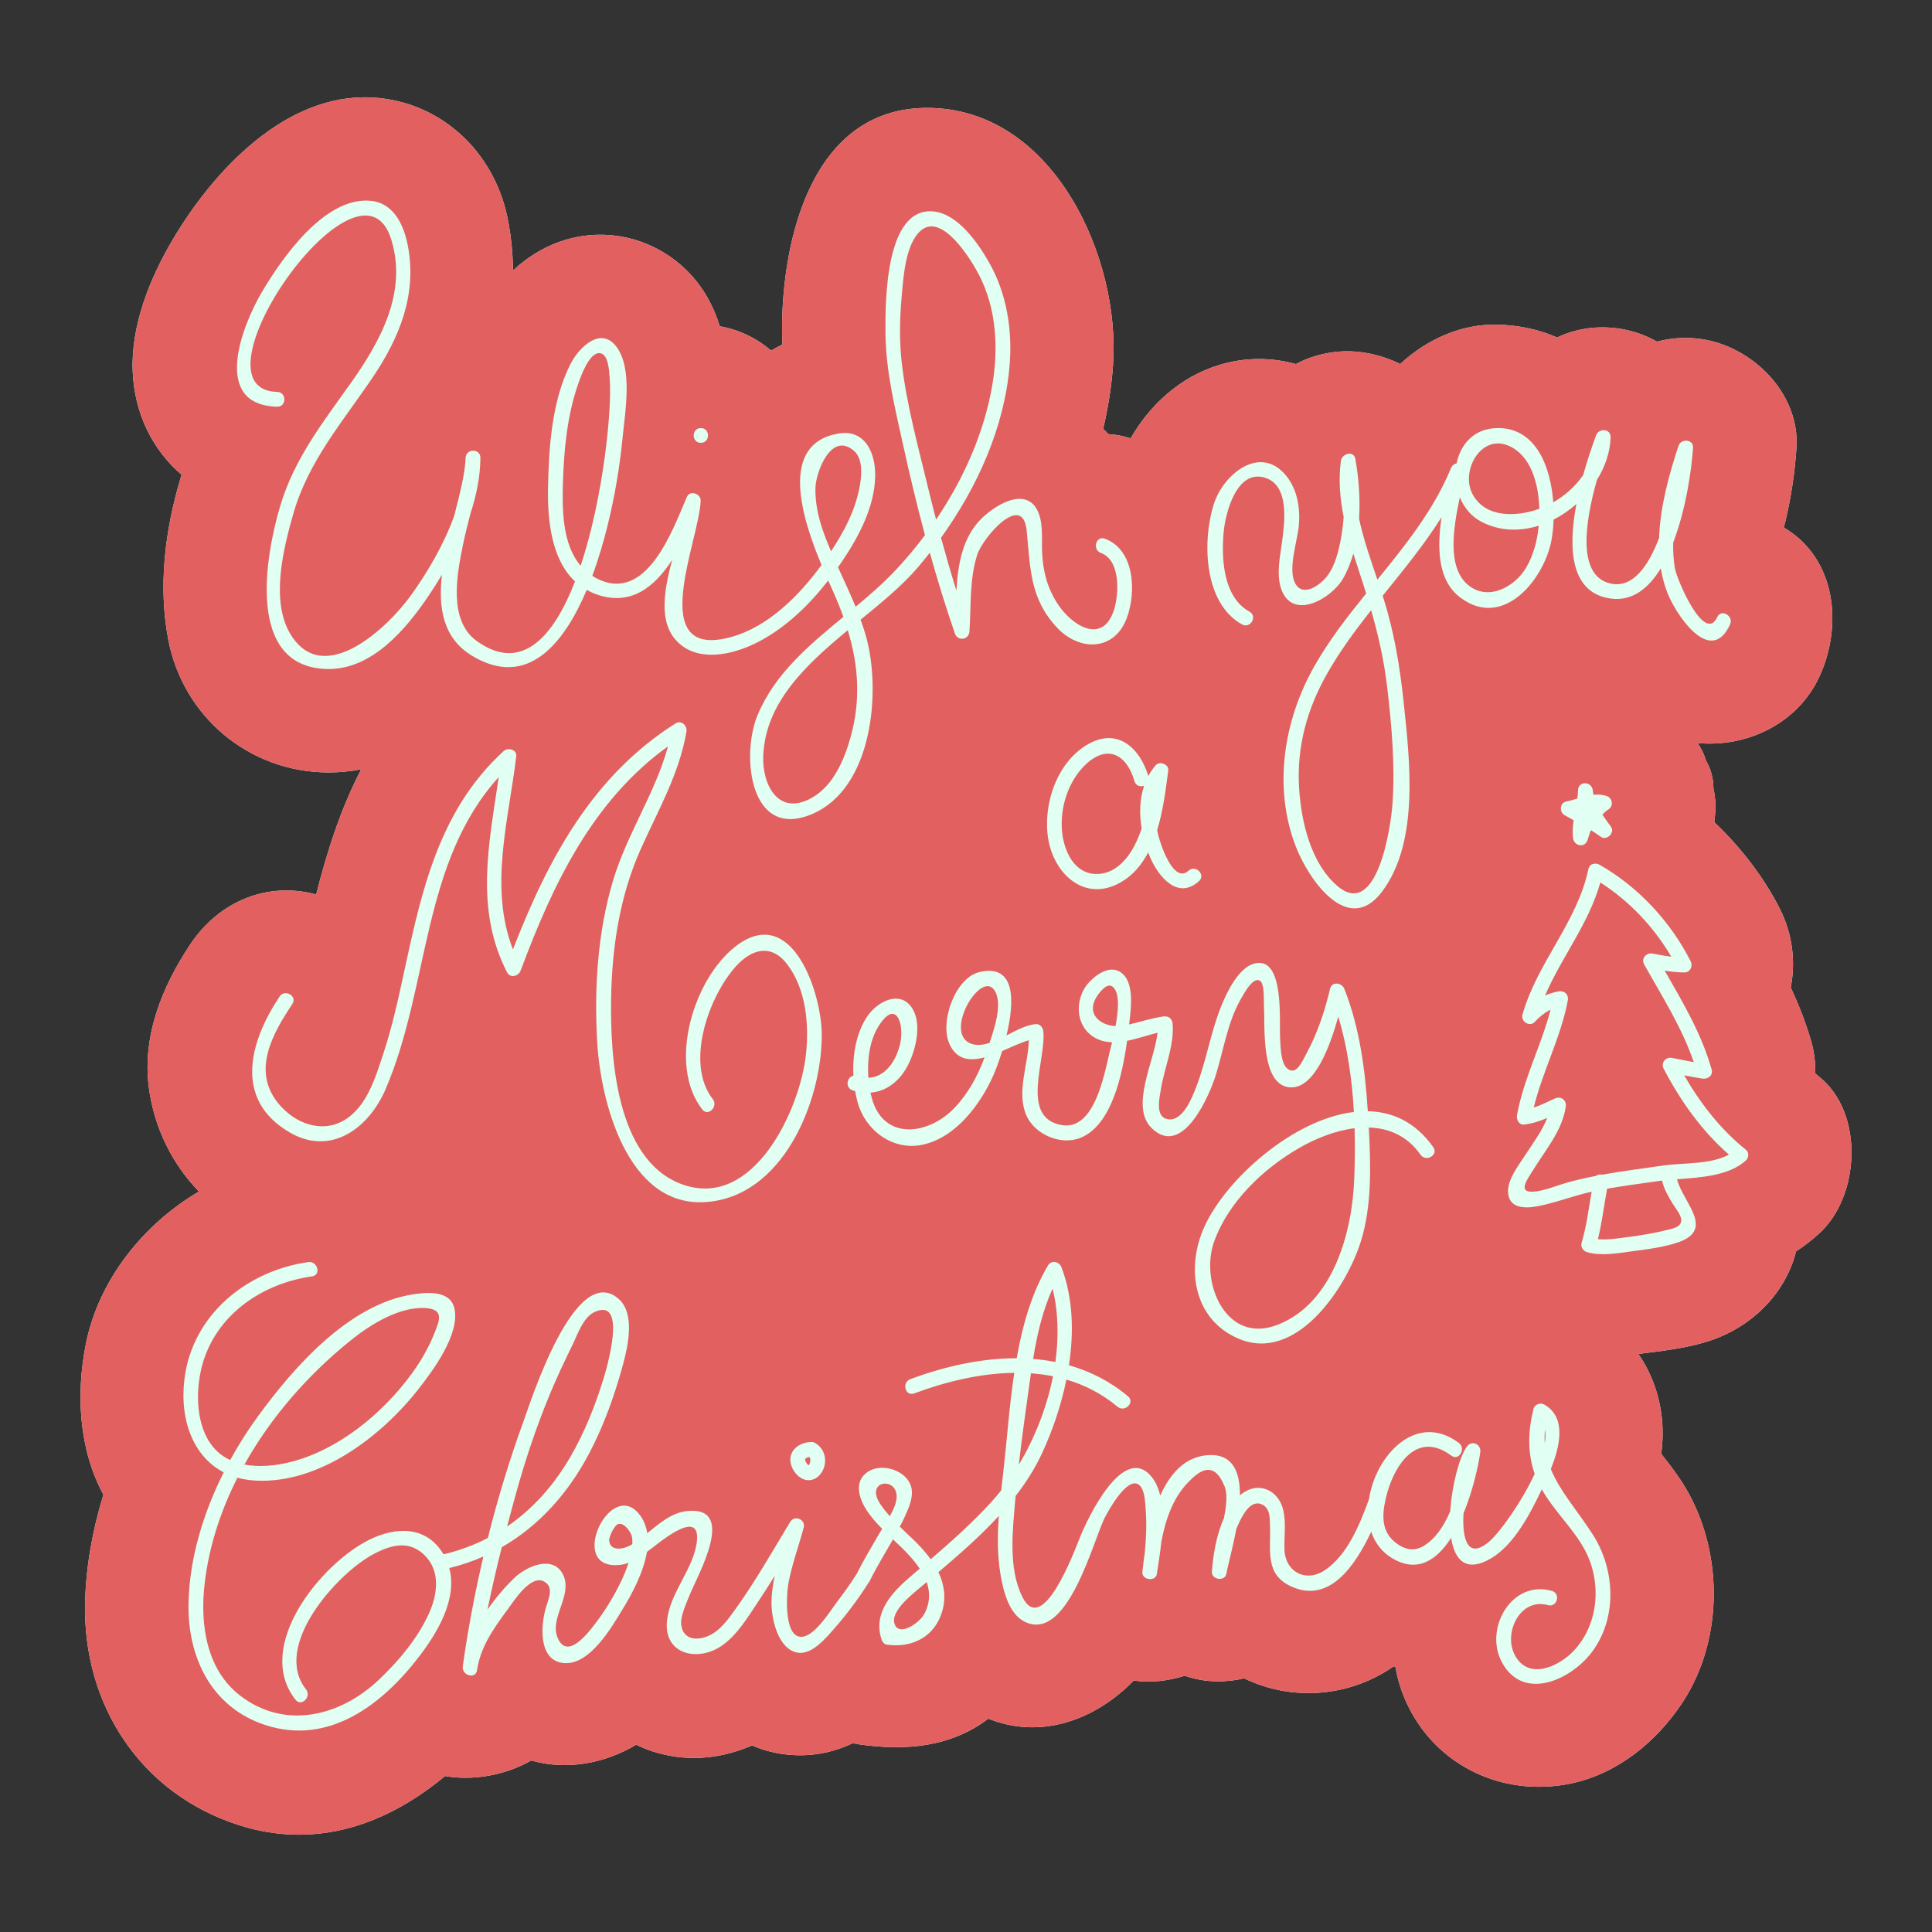
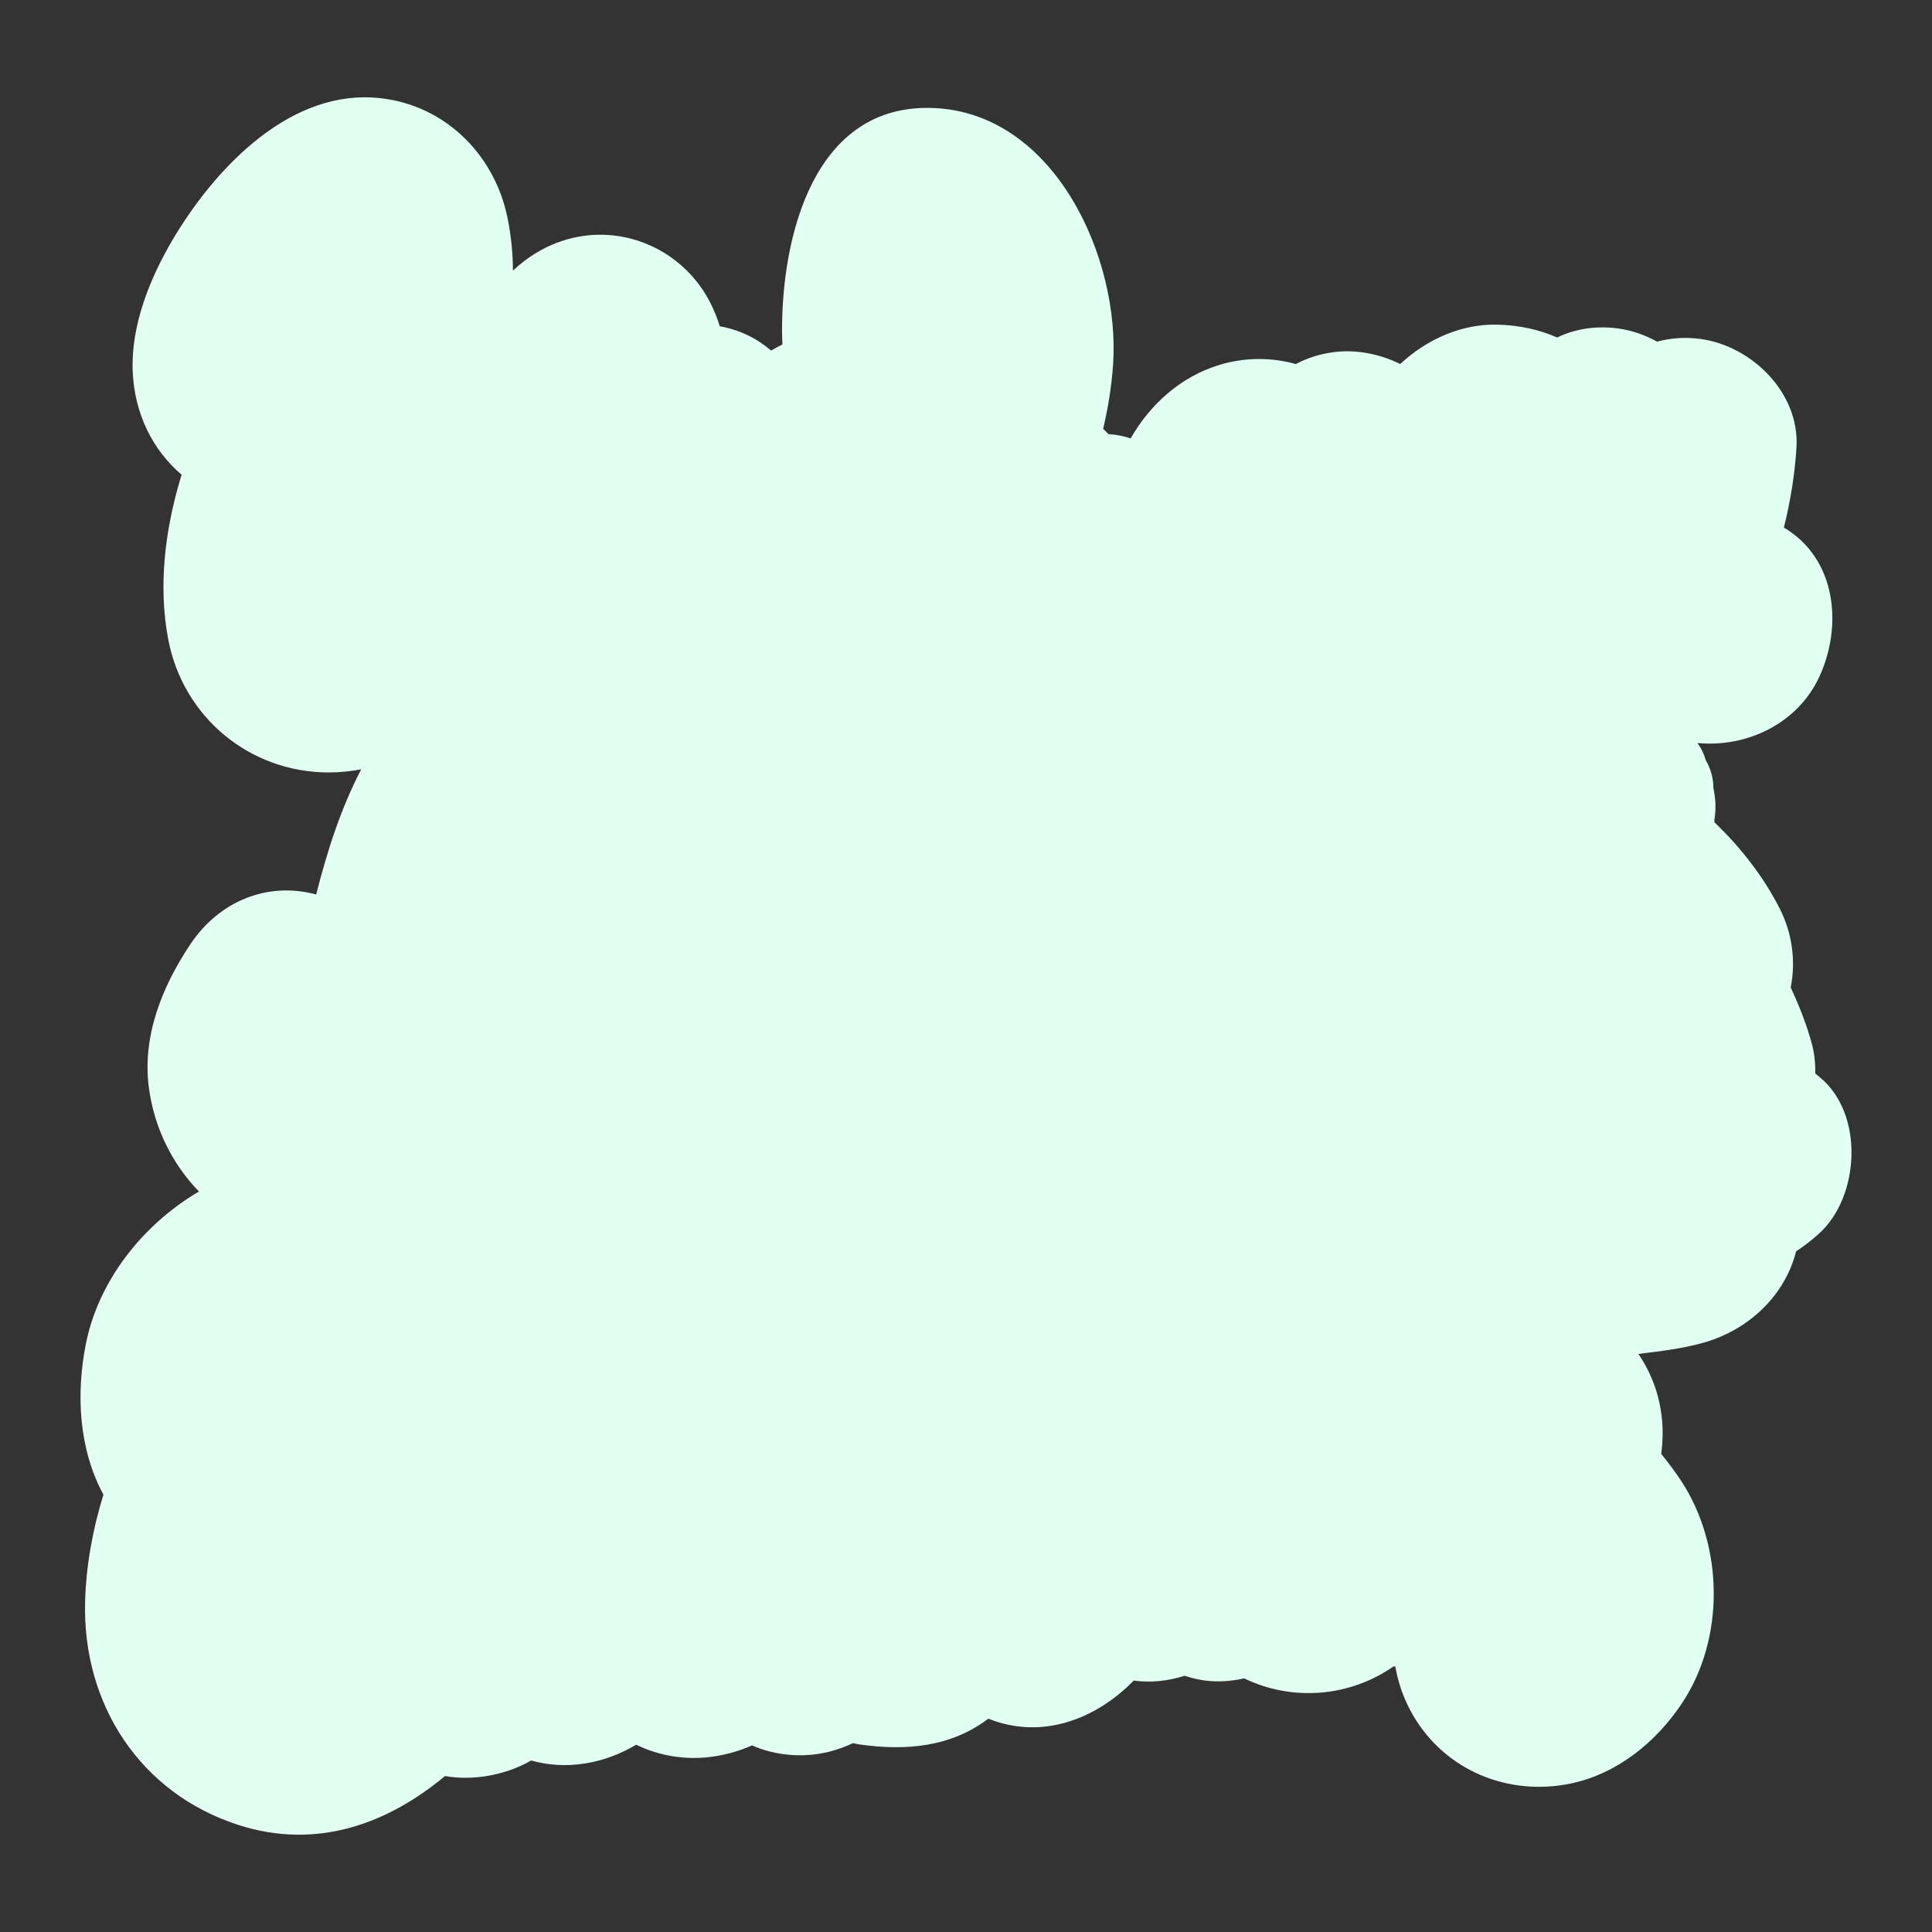
<svg xmlns="http://www.w3.org/2000/svg" version="1.1" id="Capa_1" x="0px" y="0px" viewBox="0 0 1200 1200" enable-background="new 0 0 1200 1200" xml:space="preserve">
  <rect x="0" y="0" width="1200" height="1200" fill="#333333" stroke="none" />
  <g>
    <path fill="#E1FFF2" d="M1129.924,766.126c-4.581,4.163-9.36,7.834-14.333,11.09c-6.93,27.368-29.158,48.618-57.155,56.649   c-13.147,3.772-27.243,5.412-40.826,7.088c10,14.481,15.31,32.083,15.077,50.311c-0.051,3.997-0.361,7.907-0.875,11.751   c4.465,5.607,8.846,11.301,12.723,17.288c26.074,40.26,26.914,97.245,0.266,137.47c-16.02,24.182-40.334,44.015-69.2,50.006   c-38.673,8.026-78.042-7.941-98.113-42.694c-5.579-9.661-9.064-19.78-10.829-29.975c-0.352-0.038-0.703-0.066-1.054-0.109   c-26.927,18.768-62.395,22.167-92.861,7.461c-8.229,1.877-16.64,2.372-24.574,1.305c-4.156-0.558-8.286-1.556-12.325-2.929   c-10.306,3.26-21.092,4.397-30.864,3.084c-0.256-0.034-0.513-0.085-0.769-0.123c-23.76,24.358-57.459,36.924-90.347,23.693   c-23.079,17.552-51.069,20.176-80.207,15.969c-1.318-0.19-2.61-0.466-3.889-0.779c-12.917,6.123-27.259,8.988-43.221,6.843   c-6.929-0.931-13.416-2.792-19.438-5.419c-18.017,7.836-37.899,10.328-57.96,4.855c-4.906-1.339-9.57-3.139-13.997-5.298   c-20.243,12.063-43.768,15.902-65.221,9.812c-16.178,9.295-36.462,12.694-53.495,9.639c-35.618,29.611-79.712,46.143-128.538,30.34   c-60.851-19.696-96.622-74.885-95.044-138.233c0.554-22.225,4.585-44.906,11.387-66.861c-15.374-28.34-17.098-62.798-10.855-93.882   c7.854-39.105,35.274-73.895,70.184-94.398c-16.852-17.37-27.796-39.888-31.072-64.27c-4.311-32.082,8.122-62.922,25.696-89.261   c18.124-27.164,48.316-39.086,78.188-30.962c6.89-27.146,15.315-53.469,27.972-77.763c-6.572,1.273-13.377,1.966-20.437,1.951   c-49.073-0.108-90.271-34.546-99.406-82.574c-6.342-33.341-2.008-67.913,7.647-100.245c0.209-0.698,0.442-1.376,0.657-2.068   c-17.919-15.35-29.34-37.816-30.398-64.442c-1.123-28.283,10.61-57.429,24.695-81.325c24.984-42.387,69.858-91.268,123.711-88.578   c42.525,2.126,75.935,33.374,84.392,74.709c2.267,11.082,3.343,22.024,3.379,32.807c9.653-9.001,21.159-15.918,34.144-19.516   c33.029-9.151,67.808,5.187,85.51,34.261c3.815,6.266,6.678,12.937,8.816,19.857c12.172,2.117,23.024,7.46,31.911,15.088   c2.265-1.358,4.605-2.612,7.01-3.766c-0.109-2.561-0.235-5.122-0.248-7.69c-0.279-58.278,19.125-142.304,94.154-139.196   c75.452,3.126,116.076,93.596,111.454,159.526c-0.947,13.506-3.081,26.737-6.149,39.691c1.107,1.083,2.196,2.182,3.242,3.328   c4.69,0.267,9.328,1.128,13.818,2.654c12.122-21.152,30.989-38.209,54.794-45.543c15.899-4.899,32.465-4.918,47.85-0.624   c6.786-3.645,14.542-6.206,23.375-7.393c13.487-1.812,28.401,0.924,41.44,7.357c16.397-15.285,37.951-24.983,60.275-24.453   c13.932,0.33,26.291,3.195,37.184,7.979c11.094-5.281,23.834-7.488,37.771-5.616c8.574,1.152,16.796,4.022,24.274,8.194   c8.435-2.251,17.488-2.941,26.922-1.673c31.81,4.274,61.859,33.476,59.681,67.6c-0.997,15.618-3.537,32.646-7.825,49.55   c32.559,19.236,36.716,60.906,22.027,92.665c-13.549,29.294-45.255,44.078-75.689,41.161c2.328,3.254,4.097,6.834,5.209,10.798   c3.113,5.368,4.679,11.158,4.699,17.37c1.487,6.641,1.661,13.282,0.557,19.922c0.071,0.425,0.131,0.85,0.191,1.275   c16.595,15.805,30.827,34.404,40.592,53.81c7.894,15.688,9.792,32.886,6.655,48.685c5.084,10.886,9.531,22.083,12.844,33.859   c1.8,6.395,2.56,12.97,2.418,19.503c0.816,0.68,1.592,1.397,2.425,2.064C1158.034,691.308,1155.315,743.055,1129.924,766.126z" />
-     <path fill="#E26060" d="M556.928,929.636c-0.04,3.663-1.928,7.949-4.253,12.108c-2.047-2.314-3.988-4.711-5.723-7.253   C536.737,919.516,557.067,916.929,556.928,929.636z M1033.33,663.824c-1.931-3.688,1.234-7.5,5.182-6.741   c4.521,0.869,9.018,1.807,13.534,2.656c-7.383-21.639-19.679-40.772-30.823-60.723c-2.063-3.693,1.327-7.446,5.182-6.741   c4.021,0.736,7.807,1.455,11.677,1.95c-10.745-18.308-26.187-34.759-44.095-46.089c-7.057,25.369-23.998,46.247-34.325,70.197   c2.535-1.139,5.299-2.003,8.485-2.578c3.577-0.645,6.325,2.044,5.645,5.645c-4.352,23.051-15.631,43.878-21.162,66.536   c4.534-1.468,8.806-3.726,13.146-5.645c3.826-1.692,7.367,1.053,6.741,5.182c-2.216,14.608-12.174,26.288-19.767,38.471   c-4.47,7.173-11.195,15.787,1.715,14.004c6.159-0.851,12.287-3.526,18.25-5.234c6.134-1.756,12.34-3.147,18.581-4.354   c1.016-0.843,2.41-1.034,3.728-0.723c12.496-2.257,25.132-3.793,37.699-5.672c12.111-1.811,29.845-0.525,41.141-6.826   C1056.919,702.391,1043.711,683.649,1033.33,663.824z M572.929,984.899c-5.221,4.427-19.25,15.057-17.523,22.91   c2.091,9.506,15.362,0.651,18.623-5.262c3.611-6.547,3.835-13.334,1.561-19.899C574.703,983.398,573.812,984.151,572.929,984.899z    M383.868,946.639c-2.333,0.779-5.782,8.117-5.504,10.449c0.791,6.638,8.825,5.214,13.301,2.665   c0.357-0.203,0.707-0.431,1.061-0.646c0.122-1.929,0.062-3.875-0.475-5.481C391.496,951.364,387.639,945.38,383.868,946.639z    M1032.369,733.283c-1.02,0.117-2.025,0.242-3,0.385c-10.392,1.52-20.823,2.836-31.167,4.658   c-1.921,10.424-3.179,21.043-5.712,31.338c5.978,0.63,12.621-0.541,18.212-1.252c8.467-1.077,17.002-2.496,25.286-4.579   c3.729-0.938,8.324-1.809,8.262-6.161c-0.044-3.08-3.69-7.361-5.215-9.895C1036.269,743.18,1033.422,738.474,1032.369,733.283z    M959.518,896.583c0.527-3.236,0.593-6.189,0.09-8.735C959.338,890.9,959.317,893.805,959.518,896.583z M502.027,910.311   c0.011-0.013,0.025-0.025,0.036-0.037c-0.001,0-0.001,0-0.002,0.001C502.046,910.292,502.044,910.291,502.027,910.311z    M179.431,908.337c30.406-7.328,58.35-30.424,76.435-55.307c5.408-7.441,10.071-15.394,13.531-23.923   c3.558-8.769,6.8-15.78-4.837-16.619c-16.294-1.174-34.318,10.097-46.479,19.847c-26.131,20.95-49.569,47.428-66.269,77.324   C160.929,911.421,170.881,910.398,179.431,908.337z M603.108,648.229c3.549,1.33,7.453,0.847,11.509-0.479   c3.192-9.408,7.473-22.568,4.049-30.81C611.17,598.894,584.998,641.44,603.108,648.229z M502.11,910.224   c0.001,0,0.002,0,0.003-0.001c0.006-0.006,0.011-0.012,0.017-0.018c-0.001,0-0.001,0-0.002,0c-0.001,0-0.001,0.001-0.002,0.001   C502.12,910.214,502.117,910.216,502.11,910.224z M503.27,906.249c-0.027-0.058-0.115-0.347-0.163-0.53   c-0.074-0.16-0.157-0.343-0.185-0.393c-0.048-0.085-0.068-0.125-0.095-0.176c-0.028-0.039-0.041-0.055-0.078-0.108   c-0.034-0.048-0.09-0.085-0.132-0.131c-0.153,0.034-0.32,0.08-0.567,0.157c-0.117,0.036-0.541,0.197-0.64,0.222   c-0.269,0.159-0.998,0.584-0.551,0.243c-0.084,0.064-0.93,0.795-0.592,0.53c0.365-0.286-0.513,0.747-0.074,0.001   c-0.084,0.143-0.131,0.212-0.159,0.248c0.015,0,0.028,0.023,0.02,0.126c-0.011,0.142,0.066,0.555,0.076,0.655   c0.378,1.264,1.374,2.471,1.947,2.931c0.029,0.013,0.076,0.038,0.149,0.08c0.057-0.057,0.114-0.119,0.14-0.137   c0.053-0.049,0.107-0.097,0.151-0.154c0.005-0.011,0.006-0.013,0.011-0.025c0.114-0.242,0.269-0.499,0.412-0.723   c0.008-0.012,0.01-0.011,0.016-0.021c0.113-0.439,0.233-0.872,0.337-1.312c-0.053,0.006,0.023-1.046,0.017-1.407   C503.295,906.298,503.287,906.285,503.27,906.249z M502.127,910.205C502.128,910.206,502.128,910.205,502.127,910.205   c0.003-0.001,0.005-0.002,0.007-0.003c0.033-0.031,0.06-0.066,0.095-0.097c-0.001-0.001-0.003-0.001-0.004-0.002   C502.196,910.132,502.165,910.164,502.127,910.205z M354.263,904.909c8.742-15.071,15.243-31.328,20.4-47.942   c2.382-7.675,15.282-51.695-5.49-41.988c-7.041,3.29-10.558,14.172-13.753,20.697c-4.817,9.836-9.481,19.693-13.688,29.808   c-8.39,20.178-15.354,40.925-21.185,61.982c-1.905,6.879-3.757,13.77-5.573,20.67C330.907,937.27,344.03,922.55,354.263,904.909z    M502.26,910.124c0.141-0.119,0.187-0.213,0.104-0.157c-0.047,0.045-0.087,0.095-0.136,0.139   C502.239,910.111,502.25,910.118,502.26,910.124z M640.338,852.985c-0.103,0.717-0.208,1.435-0.309,2.152   c-2.55,18.163-5.163,36.397-7.24,54.657c9.859-16.423,17.397-35.522,21.244-54.972   C649.527,853.918,644.954,853.315,640.338,852.985z M653.788,800.392c-6.275,13.78-9.653,28.678-12.091,43.669   c4.658,0.371,9.275,0.996,13.833,1.904C657.687,830.366,657.325,814.783,653.788,800.392z M502.094,910.226   c0.011-0.006,0.021-0.013,0.032-0.02c0.001-0.001,0.001-0.001,0.001-0.001C501.618,910.203,501.749,910.307,502.094,910.226z    M581.427,322.717c17.131-25.286,29.882-54.069,34.893-83.486c3.904-22.918,2.653-47.242-8.104-68.234   c-4.719-9.209-23.179-39.753-36.537-27.555c-9.394,8.579-10.563,28.89-11.61,40.467c-1.226,13.557-1.545,27.556-0.007,41.107   c2.964,26.11,10.243,52.468,16.395,77.982C578.046,309.589,579.717,316.159,581.427,322.717z M474.067,469.224   c-0.822,18.185,9.392,37.997,30.084,26.361c13.482-7.581,20.201-23.566,24.17-37.76c6.54-23.39,4.767-44.947-1.751-66.381   C500.527,412.992,475.558,436.26,474.067,469.224z M911.66,363.175c12.477,10.611,29.19,1.337,36.198-10.5   c4.626-7.814,7.018-16.975,7.875-26.16c-11.646,3.669-24.112,3.501-35.488-2.383c-6.409-3.315-10.903-8.855-13.519-15.227   C902.67,327.877,898.727,352.176,911.66,363.175z M956.07,316.018c-0.015-0.527-0.006-1.061-0.03-1.584   c-0.636-13.826-4.959-31.586-19.104-37.605c-17.265-7.347-30.006,15.98-22.218,30.279   C922.697,321.756,941.784,321.163,956.07,316.018z M683.14,616.368c-10.046,12.195-0.719,20.439,9.741,20.961   c1.729-9.34,2.59-19.385-0.911-23.599C689.202,610.399,685.982,612.918,683.14,616.368z M674.134,475.037   c-10.798,10.372-15.9,26.848-14.459,41.556c1.181,12.057,7.483,26.017,21.141,26.255c11.229,0.196,19.279-8.67,24.019-17.995   c1.671-3.288,3.061-6.718,4.269-10.227c-1.483-8.955-1.285-18.235,1.516-26.569c-2.278,0.794-5.134,0.065-5.995-2.916   C699.764,468.318,687.581,462.121,674.134,475.037z M806.513,713.279c-22.18,12.899-43.646,33.409-52.442,58.047   c-8.879,24.872,7.244,64.237,39.669,51.447c34.361-13.553,46.098-57.375,47.395-90.162c0.412-10.406,0.53-21.093,0.218-31.857   C829.194,702.266,816.841,707.273,806.513,713.279z M516.157,342.433c6.224-9.42,11.928-19.591,15.332-30.358   c2.514-7.951,6.651-25.115-0.876-31.859c-14.289-12.802-23.852,13.134-24.12,22.668c-0.247,8.811,1.552,17.543,4.359,25.848   C512.421,333.378,514.246,337.923,516.157,342.433z M806.898,489.473c1.292,20.642,7.134,46.525,23.694,60.75   c24.758,21.267,33.308-36.506,34.304-50.955c1.644-23.852-0.436-47.878-3.175-71.571c-1.959-16.946-5.528-32.816-10.07-48.696   c-9.867,12.513-19.331,25.325-27.244,39.222C811.825,440.322,805.3,463.954,806.898,489.473z M378.721,235.453   c-0.342-4.325-0.578-16-6.468-16.114c-6.54-0.127-11.725,15.09-13.191,19.296c-6.79,19.474-8.821,40.918-9.427,61.414   c-0.49,16.575-0.357,38.03,11.011,51.353C374.836,308.846,380.174,253.845,378.721,235.453z M558.996,648.725   c2.982-11.999-2.199-29.278-13.451-11.108c-5.381,8.69-7.019,20.732-6.174,31.832C549.721,668.975,556.312,659.526,558.996,648.725   z M1129.924,766.125c-4.581,4.163-9.36,7.834-14.333,11.09c-6.93,27.368-29.158,48.618-57.155,56.649   c-13.147,3.772-27.243,5.412-40.826,7.088c10,14.481,15.31,32.083,15.077,50.311c-0.051,3.997-0.361,7.907-0.875,11.751   c4.465,5.607,8.846,11.301,12.723,17.288c26.074,40.26,26.914,97.245,0.266,137.47c-16.02,24.182-40.334,44.014-69.2,50.006   c-38.673,8.026-78.042-7.941-98.113-42.694c-5.579-9.661-9.064-19.78-10.829-29.975c-0.352-0.038-0.703-0.066-1.054-0.109   c-26.927,18.768-62.395,22.167-92.861,7.461c-8.229,1.877-16.64,2.372-24.574,1.305c-4.156-0.558-8.286-1.556-12.325-2.929   c-10.306,3.26-21.092,4.397-30.864,3.084c-0.256-0.034-0.513-0.085-0.769-0.123c-23.76,24.358-57.459,36.924-90.347,23.693   c-23.079,17.552-51.069,20.176-80.207,15.969c-1.318-0.19-2.61-0.466-3.889-0.779c-12.917,6.123-27.259,8.988-43.221,6.843   c-6.929-0.931-13.416-2.792-19.438-5.419c-18.017,7.836-37.899,10.328-57.96,4.855c-4.906-1.339-9.57-3.139-13.997-5.298   c-20.243,12.063-43.768,15.902-65.221,9.812c-16.178,9.295-36.462,12.694-53.495,9.639c-35.618,29.611-79.712,46.143-128.538,30.34   c-60.851-19.696-96.622-74.885-95.044-138.233c0.554-22.225,4.585-44.906,11.387-66.861c-15.374-28.34-17.098-62.798-10.855-93.882   c7.854-39.105,35.274-73.895,70.184-94.398c-16.852-17.37-27.796-39.888-31.072-64.27c-4.311-32.082,8.122-62.922,25.696-89.261   c18.124-27.164,48.316-39.086,78.188-30.962c6.89-27.146,15.315-53.469,27.972-77.763c-6.572,1.273-13.377,1.966-20.437,1.951   c-49.073-0.108-90.271-34.546-99.406-82.574c-6.342-33.341-2.008-67.913,7.647-100.245c0.209-0.698,0.442-1.376,0.657-2.068   c-17.919-15.35-29.34-37.816-30.398-64.442c-1.123-28.283,10.61-57.429,24.695-81.325c24.984-42.387,69.858-91.268,123.711-88.578   c42.525,2.126,75.935,33.374,84.392,74.709c2.267,11.082,3.343,22.024,3.379,32.807c9.653-9.001,21.159-15.918,34.144-19.516   c33.029-9.151,67.808,5.187,85.51,34.261c3.815,6.266,6.678,12.937,8.816,19.857c12.172,2.117,23.024,7.46,31.911,15.088   c2.265-1.358,4.605-2.612,7.01-3.766c-0.109-2.561-0.235-5.122-0.248-7.69c-0.279-58.278,19.125-142.304,94.154-139.196   c75.452,3.126,116.076,93.596,111.454,159.526c-0.947,13.506-3.081,26.737-6.149,39.691c1.107,1.083,2.196,2.182,3.242,3.328   c4.69,0.267,9.328,1.128,13.818,2.654c12.122-21.152,30.989-38.209,54.794-45.543c15.899-4.899,32.465-4.918,47.85-0.624   c6.786-3.645,14.542-6.206,23.375-7.393c13.487-1.812,28.401,0.924,41.44,7.357c16.397-15.285,37.951-24.983,60.275-24.453   c13.932,0.33,26.291,3.195,37.184,7.979c11.094-5.281,23.834-7.488,37.771-5.616c8.574,1.152,16.796,4.022,24.274,8.194   c8.435-2.251,17.488-2.941,26.922-1.673c31.81,4.274,61.859,33.476,59.681,67.6c-0.997,15.618-3.537,32.646-7.825,49.55   c32.559,19.236,36.716,60.906,22.027,92.665c-13.549,29.294-45.255,44.078-75.689,41.161c2.328,3.254,4.097,6.834,5.209,10.798   c3.113,5.368,4.679,11.158,4.699,17.37c1.487,6.641,1.661,13.282,0.557,19.922c0.071,0.425,0.131,0.85,0.191,1.275   c16.595,15.805,30.827,34.404,40.592,53.81c7.894,15.688,9.792,32.886,6.655,48.685c5.084,10.886,9.531,22.083,12.844,33.859   c1.8,6.395,2.56,12.97,2.418,19.503c0.816,0.68,1.592,1.397,2.425,2.064C1158.034,691.308,1155.315,743.055,1129.924,766.125z    M771.443,387.84c5.171,2.863,9.805-5.06,4.632-7.924c-16.298-9.025-17.499-32.641-16.062-49.179   c1.054-12.129,8.137-39.664,25.872-33.962c15.003,4.824,12.037,27.228,10.532,38.899c-1.224,9.5-3.973,21.3-0.455,30.64   c7.288,19.349,31.187,5.32,38.215-6.909c2.747-4.78,4.826-10.028,6.395-15.534c1.236,3.965,2.53,7.909,3.835,11.829   c1.443,4.338,2.814,8.631,4.143,12.913c-11.619,14.369-22.943,28.953-32.068,44.978c-19.173,33.672-25.895,75.493-11.548,112.409   c7.77,19.991,32.254,55.999,53.459,27.857c23.386-31.038,17.205-81.954,13.435-117.788c-2.397-22.784-6.048-44.275-12.997-66.062   c12.787-15.883,25.747-31.609,36.546-48.773c-2.784,19.088-2.542,39.217,11.656,49.916c26.533,19.994,51.6-10.872,56.453-34.827   c0.801-3.956,1.321-8.61,1.486-13.598c5.059-2.574,9.835-5.843,14.146-9.651c-5.077,26.859-4.148,55.28,21.432,58.707   c13.366,1.791,23.465-6.393,31.02-18.785c1.034,6.371,2.776,12.56,5.49,18.418c6.154,13.279,25.953,41.452,37.493,16.501   c2.463-5.325-5.445-9.993-7.924-4.632c-7.849,16.969-25.165-23.184-26.388-30.642c-0.829-5.053-1.094-10.314-0.969-15.672   c8.049-21.032,11.495-46.098,12.308-58.847c0.343-5.374-7.452-5.934-9.013-1.22c-5.745,17.343-11.38,37.553-12.074,57.2   c-6.605,17.452-16.259,31.191-29.773,28.422c-21.593-4.424-16.147-38.616-8.812-64.493c5.082-8.154,8.217-17.246,8.476-26.43   c0.154-5.451-7.304-5.855-9.013-1.22c-2.106,5.711-5.198,14.526-8.004,24.627c-4.721,6.944-11.231,12.763-18.604,16.997   c-1.623-22.348-10.886-46.479-34.773-46.127c-14.456,0.213-22.87,10.116-25.265,21.915c-1.433,0.293-2.788,1.264-3.535,3.071   c-10.701,25.899-28.087,47.555-45.659,69.148c-4.227-12.41-8.612-24.991-11.38-37.794c0.812-12.758-0.285-25.732-2.303-37.105   c-0.989-5.576-8.412-3.412-9.013,1.22c-1.529,11.768-0.54,23.356,1.744,34.768c-0.373,4.86-0.978,9.673-1.883,14.353   c-1.435,7.414-3.47,15.636-8.007,21.854c-4.617,6.327-15.804,14.111-20.415,4.641c-4.371-8.976,1.659-26.147,2.475-35.639   c0.928-10.781-0.927-22.463-8.069-31.047c-16.13-19.387-38.775-0.645-44.658,17.571C746.587,335.85,747.55,374.609,771.443,387.84z    M977.423,509.472c-0.538,3.628-0.819,7.289-0.374,11.058c0.592,5.007,7.273,6.391,9.014,1.22c0.669-1.989,1.228-4.133,2.107-6.084   c2.094,1.297,4.158,2.644,6.155,4.108c3.635,2.664,8.946-2.642,6.278-6.278c-1.832-2.497-3.663-4.945-5.314-7.462   c1.104-1.263,2.297-2.406,3.668-3.254c3.487-2.158,2.61-7.107-1.096-8.387c-2.63-0.908-5.347-1.028-8.089-0.729   c-0.189-0.896-0.36-1.803-0.46-2.748c-0.605-5.757-9.043-6.033-9.177,0c-0.038,1.718-0.212,3.412-0.429,5.098   c-2.37,0.705-4.699,1.4-6.944,1.846c-3.95,0.785-4.36,6.514-1.096,8.387C973.576,507.341,975.5,508.407,977.423,509.472z    M850.184,700.321c12.295,0.355,23.813,5.057,32.12,16.877c3.371,4.796,11.331,0.215,7.924-4.632   c-10.948-15.576-25.263-22.053-40.651-22.37c-1.656-25.662-5.072-52.108-14.612-76.016c-1.538-3.854-7.717-4.835-8.849,0   c-3.23,13.784-7.968,27.976-14.763,40.411c-2.805,5.133-6.22,13.638-11.786,9.113c-4.33-3.52-4.187-14.658-4.487-19.633   c-0.592-9.838,2.935-50.874-16.225-45.53c-9.854,2.748-17.199,18.483-20.543,26.905c-6.38,16.07-9.033,33.36-15.24,49.489   c-2.459,6.389-8.264,21.662-17.557,20.262c-8.241-1.241-5.397-12.909-4.417-18.916c2.145-13.143,8.4-27.025,7.219-40.501   c-0.285-3.249-2.688-4.865-5.808-4.425c-7.196,1.015-14.11,3.379-21.194,4.94c0.969-8.624,3.419-24.203-3.722-31.168   c-6.636-6.473-15.71-0.8-20.94,4.75c-9.917,10.523-9.099,29.346,5.445,35.71c2.724,1.192,5.623,1.701,8.615,1.787   c-0.669,2.78-1.283,5.176-1.679,6.853c-3.349,14.169-9.506,48.044-29.555,44.587c-26.286-4.533-9.593-40.773-11.455-58.135   c-0.251-2.341-1.901-4.761-4.589-4.589c-5.617,0.36-11.939,3.772-18.284,7.003c4.989-20.629,6.031-44.585-16.678-39.36   c-15.15,3.486-24.673,30.535-18.981,44.144c4.422,10.573,12.828,11.331,22.046,8.871c-4.239,11.525-10.084,22.294-18.652,31.343   c-15.688,16.569-43.636,21.012-51.295-5.647c-0.347-1.209-0.62-2.507-0.9-3.795c9.989-0.753,18.244-7.207,23.357-17.233   c4.901-9.609,9.044-26.63,1.813-36.212c-7.651-10.139-20.907-2.804-26.771,5.514c-7.154,10.146-9.688,24.231-9.008,37.491   c-4.141,0.545-5.359,7.491-0.457,9.052c0.508,0.162,1.008,0.276,1.51,0.411c0.429,2.492,0.96,4.913,1.605,7.212   c4.821,17.197,21.67,29.912,39.926,26.201c20.828-4.233,36.455-25.165,44.487-43.544c1.343-3.073,3.372-8.41,5.32-14.731   c5.956-2.526,11.745-5.321,16.554-6.701c-0.372,15.354-7.791,32.045-1.605,46.504c5.195,12.141,21.658,19.152,33.953,14.017   c18.954-7.917,25.669-38.397,28.681-60.155c6.407-1.266,12.917-3.525,18.933-5.043c-2.061,18.122-17.256,45.916-3.689,59.247   c19.357,19.022,36.117-20.837,39.884-33.008c4.736-15.301,7.224-32.364,15.133-46.46c2.526-4.502,8.21-15.009,12.428-11.921   c2.857,2.09,2.123,13.208,2.333,16.575c0.726,11.641-2.26,49.265,16.862,49.536c14.684,0.208,24.146-25.402,29.307-43.968   c5.688,18.949,8.552,39.12,9.682,59.239c-37.868,4.52-79.522,41.8-92.931,71.41c-11.451,25.286-6.905,57.427,21.307,69.411   c36.017,15.3,66.933-31.818,75.916-60.312C852.19,749.069,851.423,723.491,850.184,700.321z M676.418,461.909   c-19.752,10.763-28.722,37.39-25.437,58.62c3.461,22.367,22.826,40.297,45.204,27.468c7.543-4.324,12.952-10.872,16.966-18.51   c0.356,0.934,0.717,1.863,1.102,2.766c5.205,12.225,17.243,26.981,30.45,15.048c4.391-3.968-2.115-10.442-6.489-6.489   c-9.302,8.405-17.324-16.201-18.725-21.8c-0.275-1.097-0.523-2.226-0.756-3.368c3.796-12.412,5.417-25.865,6.885-37.061   c0.515-3.927-5.379-6.084-7.833-3.245c-1.795,2.076-3.286,4.313-4.541,6.656C708.037,464.879,694.61,451.997,676.418,461.909z    M435.312,275.056c5.905,0,5.915-9.177,0-9.177C429.407,265.878,429.397,275.056,435.312,275.056z M266.238,370.002   c2.804-4.154,5.573-8.521,8.25-13.034c-2.349,20.565,0.626,39.405,18.732,50.343c35.048,21.174,57.711-8.902,71.205-40.927   c1.771,0.989,3.624,1.9,5.655,2.641c21.722,7.916,36.637-4.598,47.455-21.337c-5.562,20.703-9.224,42.292,6.473,53.677   c13.579,9.849,33.705,4.25,47.135-2.753c16.979-8.853,31.41-22.79,43.282-38.053c1.114,2.503,2.135,4.763,2.986,6.673   c2.373,5.333,4.526,10.634,6.426,15.929c-21.265,17.511-42.531,35.23-53.304,61.02c-10.483,25.096-4.82,78.406,34.413,61.203   c36.936-16.197,42.18-75.149,33.338-108.684c-1.056-4.005-2.363-7.911-3.759-11.782c13.189-10.782,26.07-21.331,35.727-32.682   c2.473-2.907,4.884-5.905,7.263-8.942c4.728,16.872,9.875,33.627,15.604,50.208c1.707,4.939,8.656,4.01,9.013-1.22   c1.071-15.697-0.038-32.275,4.744-47.444c3.475-11.024,28.322-39.609,30.796-15.367c2.35,23.018,1.737,42.123,18.92,60.399   c13.889,14.773,35.555,14.676,43.285-5.986c5.963-15.937,4.995-42.492-13.65-49.298c-5.557-2.028-7.952,6.837-2.44,8.85   c12.206,4.456,11.31,25.277,8.18,35.204c-7.125,22.602-27.012,9.503-35.605-4.402c-6.235-10.089-8.689-20.151-9.111-31.882   c-0.286-7.956,0.81-17.78-2.825-25.191c-7.536-15.367-27.004-3.043-35.249,5.371c-11.44,11.674-14.184,27.984-15.147,44.277   c-3.396-10.872-6.548-21.815-9.548-32.802c22.68-31.556,39.512-68.887,42.623-107.387c1.77-21.904-1.84-44.424-12.811-63.668   c-6.75-11.84-19.23-30.088-34.401-31.617c-30.301-3.054-30,56.784-29.913,74.955c0.116,24.219,6.028,47.608,11.199,71.166   c4.041,18.411,8.454,36.732,13.336,54.924c-6.079,8.118-12.576,15.828-19.411,22.976c-7.27,7.603-15.373,14.616-23.666,21.518   c-3.398-8.275-7.219-16.386-10.931-24.54c0.811-1.156,1.611-2.315,2.394-3.478c10.523-15.611,20.467-34.175,20.698-53.48   c0.17-14.222-6.394-28.946-22.929-26.083c-37.237,6.447-22.51,52.664-10.411,81.629c-14.016,19.164-33.163,38.369-56.015,44.702   c-53.988,14.962-19.733-60.292-19.046-84.719c0.12-4.288-6.699-6.607-8.551-2.316c-8.841,20.485-25.101,66.985-56.426,50.467   c-0.828-0.436-1.569-0.942-2.333-1.43c4.149-11.195,7.219-22.082,9.326-30.537c4.595-18.434,7.73-37.015,9.559-55.935   c1.492-15.435,6.353-42.409-3.994-55.929c-9.793-12.797-23.262,0.752-28.358,10.697c-11.68,22.795-13.599,52.231-14.039,77.382   c-0.34,19.411,1.964,43.966,16.775,57.812c-13.317,34.443-33.209,57.009-60.976,37.08c-17.948-12.883-12.339-41.536-8.621-59.814   c1.322-6.499,3.023-13.006,4.686-19.537c3.736-11.364,6.054-23.003,6.137-34.474c0.043-5.925-8.947-5.887-9.177,0   c-0.396,10.104-3.695,22.751-7.14,36.188c-6.518,17.973-16.678,35.149-27.059,49.544c-13.606,18.866-53.277,57.314-74.152,24.52   c-13.224-20.775-4.857-53.881,1.352-75.597c9.289-32.487,30.59-56.968,49.155-84.45c16.83-24.915,27.831-51.863,21.908-82.249   c-2.393-12.276-8.509-25.925-22.446-27.546c-28.905-3.361-55.891,35.807-68.241,56.76c-12.302,20.871-31.53,70.083,9.592,71.053   c5.908,0.139,5.906-9.038,0-9.177c-57.467-1.356,51.219-157.061,70.753-94.912c10.44,33.215-6.963,64.072-25.695,90.34   c-17.093,23.97-34.59,46.593-43.128,75.185c-9.423,31.554-21.705,101.085,29.813,101.499   C231.279,415.753,252.302,390.647,266.238,370.002z M179.667,703.22c25.963,15.303,49.536-2.672,59.879-26.815   c27.457-64.088,22.056-140.346,70.213-193.751c-5.959,41.285-15.046,82.025,5.22,121.326c1.962,3.806,7.109,2.328,8.387-1.096   c19.984-53.555,44.557-105.431,91.556-139.329c-7.988,29.245-25.667,54.684-34.291,83.859   c-9.501,32.141-11.628,66.711-9.685,100.016c2.133,36.559,18.517,101.682,66.427,99.244c48.522-2.47,72.847-61.894,73.054-103.429   c0.128-25.621-18.004-82.056-52.864-55.951c-26.661,19.965-43.274,73.749-21.351,101.837c3.63,4.651,10.083-1.885,6.489-6.489   c-17.451-22.359-2.32-64.097,14.56-82.626c9.941-10.911,22.12-13.846,31.841-0.881c11.604,15.476,13.467,36.989,11.514,55.605   c-3.571,34.039-32.547,97.575-77.487,80.667c-40.811-15.354-44.126-79.72-43.548-115.36c0.509-31.344,5.311-63.173,18.096-91.973   c10.782-24.287,24.151-47.029,28.677-73.571c0.626-3.673-3.068-7.5-6.741-5.182c-51.959,32.788-79.508,84.985-101.016,140.4   c-14.947-38.67-2.755-79.769,2.059-119.962c0.508-4.238-5.199-5.656-7.833-3.245c-42.599,38.984-52.108,92.785-63.893,146.678   c-3.002,13.727-6.309,27.411-10.693,40.771c-4.775,14.549-10.177,33.223-24.13,41.641c-14.42,8.699-31.044,2.069-41.089-10.07   c-16.816-20.32-3.796-43.399,8.567-61.929c3.287-4.927-4.658-9.527-7.924-4.632C155.129,646.748,144.874,682.712,179.667,703.22z    M506.397,896.318c-1.035-0.625-2.045-0.774-2.964-0.617c-6.327,0.11-12.932,4.535-12.542,11.473   c0.32,5.694,5.511,12.433,11.661,12.204c4.997-0.187,8.632-4.61,9.621-9.225C513.345,904.684,511.235,899.237,506.397,896.318z    M989.064,952.725c-9.657-14.911-20.251-26.55-25.814-40.289c5.511-13.696,10.06-31.916-4.053-40.028   c-2.51-1.442-6.023-0.163-6.741,2.742c-3.406,13.792-3.79,27.277,0.765,40.258c-8.311,18.016-22.09,36.93-28.388,42.214   c-15.227,12.774-16.547-6.415-15.805-17.659c5.728-13.943,9.13-29.08,10.383-37.833c0.731-5.111-5.236-7.955-8.387-3.536   c-4.564,6.401-9.221,23.789-10.237,40.015c-3.952,9.287-9.32,17.379-16.738,21.716c-5.287,3.091-10.431,2.407-15.481-0.893   c-10.812-7.067-10.394-17.853-7.737-29.162c0.538-2.29,1.214-4.625,2.013-6.936c0.004-0.01,0.008-0.021,0.011-0.031   c0.001-0.003,0.001-0.006,0.002-0.009c6.039-17.423,19.403-33.489,38.601-19.159c4.735,3.534,9.315-4.428,4.632-7.924   c-26.332-19.655-51.658,7.59-55.782,34.946c-5.928,16.312-13.559,34.731-27.314,44.04c-11.991,8.115-24.759,0.974-25.196-12.707   c-0.263-8.221,1.142-16.728-0.825-24.833c-2.91-11.987-15.106-17.834-25.563-9.908c-0.432,0.328-0.83,0.705-1.244,1.06   c0.055-14.927-4.664-26.761-21.368-24.862c-13.462,1.531-22.301,11.945-28.169,24.963c-1.091-4.518-2.817-8.585-5.499-11.8   c-17.505-20.987-39.702,26.281-44.05,37.035c-3.975,9.829-23.646,63.032-36.155,37.585c-8.826-17.954-5.907-41.434-4.301-60.467   c0.059-0.702,0.146-1.404,0.207-2.107c6.415-8.3,12.068-17.138,16.508-26.745c6.345-13.731,11.731-29.387,15.02-45.537   c11.298,3.316,22.041,8.742,31.77,16.869c4.503,3.762,11.029-2.697,6.489-6.489c-11.227-9.379-23.637-15.576-36.676-19.267   c3.165-20.884,2.492-42.165-4.648-60.874c-1.359-3.56-6.245-4.72-8.387-1.096c-10.138,17.153-15.787,37.056-19.436,57.619   c-22.289-0.062-45.094,5.178-66.08,12.991c-5.486,2.043-3.112,10.917,2.44,8.85c19.524-7.269,41.066-12.539,62.158-12.788   c-3.137,20.909-4.595,42.186-6.833,61.71c-0.425,3.713-0.86,7.481-1.28,11.269c-1.942,2.46-3.935,4.821-5.979,7.063   c-11.666,12.798-24.648,24.45-37.817,35.761c-3.318-4.641-7.298-8.926-11.399-12.808c-2.577-2.439-5.204-4.886-7.767-7.404   c1.152-2.232,2.271-4.482,3.298-6.779c3.277-7.323,6.83-15.631,1.394-22.636c-5.319-6.854-17.182-9.624-24.616-4.671   c-8.621,5.743-5.688,15.997-0.964,23.411c2.801,4.397,6.242,8.271,9.889,11.968c-0.82,1.309-1.582,2.543-2.214,3.659   c-4.51,7.963-9.346,15.75-13.367,23.979c-3.701,5.9-7.764,11.609-11.979,17.149c-4.48,5.888-13.029,19.935-20.761,22.011   c-12.749,3.423-11.308-25.051-9.918-32.721c2.149-11.86,6.383-23.24,9.523-34.849c1.363-5.04-5.692-8.001-8.387-3.536   c-11.363,18.823-22.256,38.036-35.193,55.853c-3.467,4.774-7.241,9.821-12.227,13.12c-7.217,4.775-18.483,5.939-20.214-4.51   c-0.928-5.601,3.291-14.23,5.307-19.321c4.564-11.523,29.656-54.949-1.48-51.897c-9.726,0.954-17.374,7.601-24.992,13.788   c-0.653-4.3-2.195-8.354-5.065-11.91c-18.176-22.521-45.377,35.481-11.668,31.575c1.769-0.205,3.472-0.667,5.124-1.287   c-1.4,4.408-3.258,8.699-5.252,12.801c-4.106,8.446-9.275,16.812-14.939,24.321c-5.004,6.633-18.23,24.015-24.05,8.974   c-4.671-12.071,9.507-25.942,3.725-38.391c-6.033-12.989-22.761-5.656-30.385,1.68c-5.724,5.507-11.566,12.288-16.704,19.7   c2.64-12.987,5.634-25.899,8.869-38.759c23.231-13.326,41.451-33.799,54.436-58.573c9.107-17.375,15.736-36.021,20.859-54.925   c3.059-11.288,7.737-31.729-2.84-40.847c-26.973-23.253-54.521,63.961-59.073,76.461c-8.521,23.399-15.882,47.618-22.049,72.149   c-8.48,4.388-17.612,7.821-27.442,10.113c-0.037,0.009-0.064,0.025-0.1,0.034c-0.037-0.062-0.06-0.126-0.097-0.188   c-10.59-17.644-29.424-17.047-46.045-8.832c-29.847,14.752-71.941,66.215-45.754,99.352c3.66,4.631,10.114-1.902,6.489-6.489   c-21.255-26.895,19.399-72.03,41.936-83.972c10.781-5.713,22.16-8.899,31.863,0.816c10.038,10.051,7.808,24.7,2.333,36.589   c-7.063,15.339-18.927,29.395-31.165,40.91c-23.804,22.396-57.923,30.97-85.762,9.657c-21.177-16.213-25.061-44.55-22.175-69.479   c2.668-23.043,9.901-45.247,20.401-65.966c3.382,0.935,7.015,1.558,10.936,1.785c39.754,2.31,78.569-27.429,101.731-57.114   c8.847-11.339,25.616-33.889,22.097-49.734c-2.555-11.503-17.095-10.158-26.132-8.734c-39.616,6.243-73.742,45.276-96.074,75.913   c-6.139,8.422-11.889,17.457-17.076,26.917c-2.864-1.333-5.547-3.051-7.936-5.273c-12.7-11.812-13.769-33.563-10.435-49.516   c7.021-33.593,36.66-54.681,69.264-59.3c5.824-0.825,3.346-9.669-2.44-8.849c-36.315,5.145-69.117,30.329-76.086,67.646   c-4.768,25.528,2.469,52.012,23.622,62.942c-12.711,25.275-21.173,53.188-21.859,80.723c-0.843,33.859,14.075,65.344,47.881,76.286   c39.463,12.773,72.598-12.859,95.463-42.755c11.309-14.786,23.771-35.651,18.613-54.799c7.421-1.797,14.483-4.202,21.181-7.166   c-5.318,22.642-9.65,45.48-12.797,68.156c-0.8,5.766,8.011,8.283,8.849,2.44c2.034-14.174,10.337-26.056,18.71-37.309   c4.095-5.503,14.661-22.642,23.183-17.62c6.329,3.729,2.119,11.195,0.426,17.778c-2.792,10.854-3.88,31.609,11.853,32.742   c15.946,1.148,29.225-21.955,36.099-33.199c5.538-9.059,13.114-22.745,15.251-35.868c1.097-0.82,2.18-1.642,3.236-2.437   c5.651-4.257,29.597-24.308,27.855-4.768c-1.55,17.389-16.923,32.172-18.651,50.231c-1.997,20.863,19.421,25.567,34.318,15.066   c9.143-6.445,15.269-16.589,21.383-25.714c3.875-5.783,7.591-11.651,11.258-17.547c-1.211,5.659-2.03,11.369-2.016,17.157   c0.022,9.742,4.03,28.166,15.897,30.537c9.192,1.836,18.088-9.25,23.228-15.076c7.808-8.85,14.973-18.55,21.302-28.531   c0.235-0.282,0.454-0.598,0.641-0.979c4.314-8.826,9.544-17.172,14.398-25.715c6.049,5.688,12.046,11.383,16.597,18.196   c-1.604,1.363-3.208,2.725-4.81,4.084c-12.047,10.215-24.456,22.98-18.911,39.899c0.456,1.39,1.626,2.977,3.205,3.205   c15.788,2.28,30.043-4.874,34.569-21.022c2.431-8.674,1.02-16.695-2.452-23.99c12.951-10.986,26.009-22.375,37.538-34.96   c-0.881,12.15-0.997,24.367,0.994,36.146c1.672,9.886,5.02,24.629,15.024,29.58c26.98,13.352,42.738-51.372,50.034-65.128   c2.217-4.18,12.539-22.96,19.671-20.59c5.078,1.688,5.179,12.125,5.494,16.28c0.673,8.864,0.302,17.958-0.615,26.908   c-0.633,4.246-1.099,8.186-1.45,11.581c-0.526,5.092,8.268,6.341,9.013,1.22c0.811-5.574,2.018-12.708,2.816-20.239   c2.564-13.391,7.077-26.642,16.303-36.307c6.85-7.177,16.034-14.723,22.915,2.179c2.178,5.35,0.773,13.825-0.369,19.703   c-4.779,10.63-6.819,23.468-7.489,33.29c-0.348,5.097,8.112,6.339,9.014,1.22c0.949-5.39,3.969-16.045,6.125-27.611   c0.625-1.56,1.281-3.1,2-4.589c2.552-5.28,7.422-13.954,14.11-10.671c5.087,2.497,4.665,8.554,4.839,13.666   c0.518,15.191-3.227,29.565,13.019,37.127c23.181,10.791,39.316-11.507,49.843-33.951c2.128,6.446,6.059,12.082,12.257,16   c16.066,10.157,28.406,1.887,37.37-12.174c2.11,13.687,9.146,21.908,24.831,12.723c14.14-8.281,24.349-27.695,31.495-42.874   c7.43,13.246,18.97,23.685,26.351,36.967c11.026,19.84,9.388,46.677-6.644,63.469c-9.227,9.664-27.958,18.474-36.456,2.56   c-7.406-13.871,3.468-35.938,20.566-31.043c5.688,1.629,8.117-7.224,2.44-8.849c-24.948-7.142-42.463,23.526-30.93,44.524   c13.61,24.78,43.766,10.201,56.372-7.312C1004.769,1003.898,1003.007,974.254,989.064,952.725z M1084.499,714.211   c-15.844-12.695-28.305-28.808-38.42-46.293c3.789,0.747,7.583,1.459,11.412,2.023c3.314,0.488,6.682-1.957,5.645-5.644   c-6.241-22.179-17.84-41.63-29.168-61.409c4.009,0.628,8.024,1.093,12.182,1.116c3.649,0.02,5.49-3.868,3.962-6.905   c-12.316-24.476-32.818-46.624-56.786-60.066c-1.038-0.582-2.05-0.711-2.97-0.546c-1.716,0.068-3.308,1.064-3.771,3.288   c-6.885,33.062-31.888,58.118-40.942,90.444c-1.202,4.291,4.529,7.91,7.669,4.465c2.874-3.152,6.122-5.744,9.782-7.573   c-5.743,22.25-16.746,42.81-20.869,65.563c-0.469,2.59,1.203,6.187,4.425,5.808c5.294-0.622,9.838-2.176,14.373-4.086   c-3.388,8.387-9.023,15.892-13.94,23.459c-3.976,6.119-10.521,14.401-10.402,22.219c0.162,10.628,10.509,10.687,18.681,9.081   c11.248-2.21,22.012-6.495,33.226-8.961c-1.804,10.658-3.196,21.446-6.23,31.809c-0.715,2.442,0.868,4.909,3.205,5.644   c8.624,2.714,19.009,0.77,27.71-0.397c9.598-1.288,20.033-2.479,29.234-5.675c22.964-7.976,2.646-24.96-0.872-39.122   c15.12-1.138,32.273-2.13,42.863-11.753C1086.192,719.162,1086.373,715.713,1084.499,714.211z" />
  </g>
</svg>